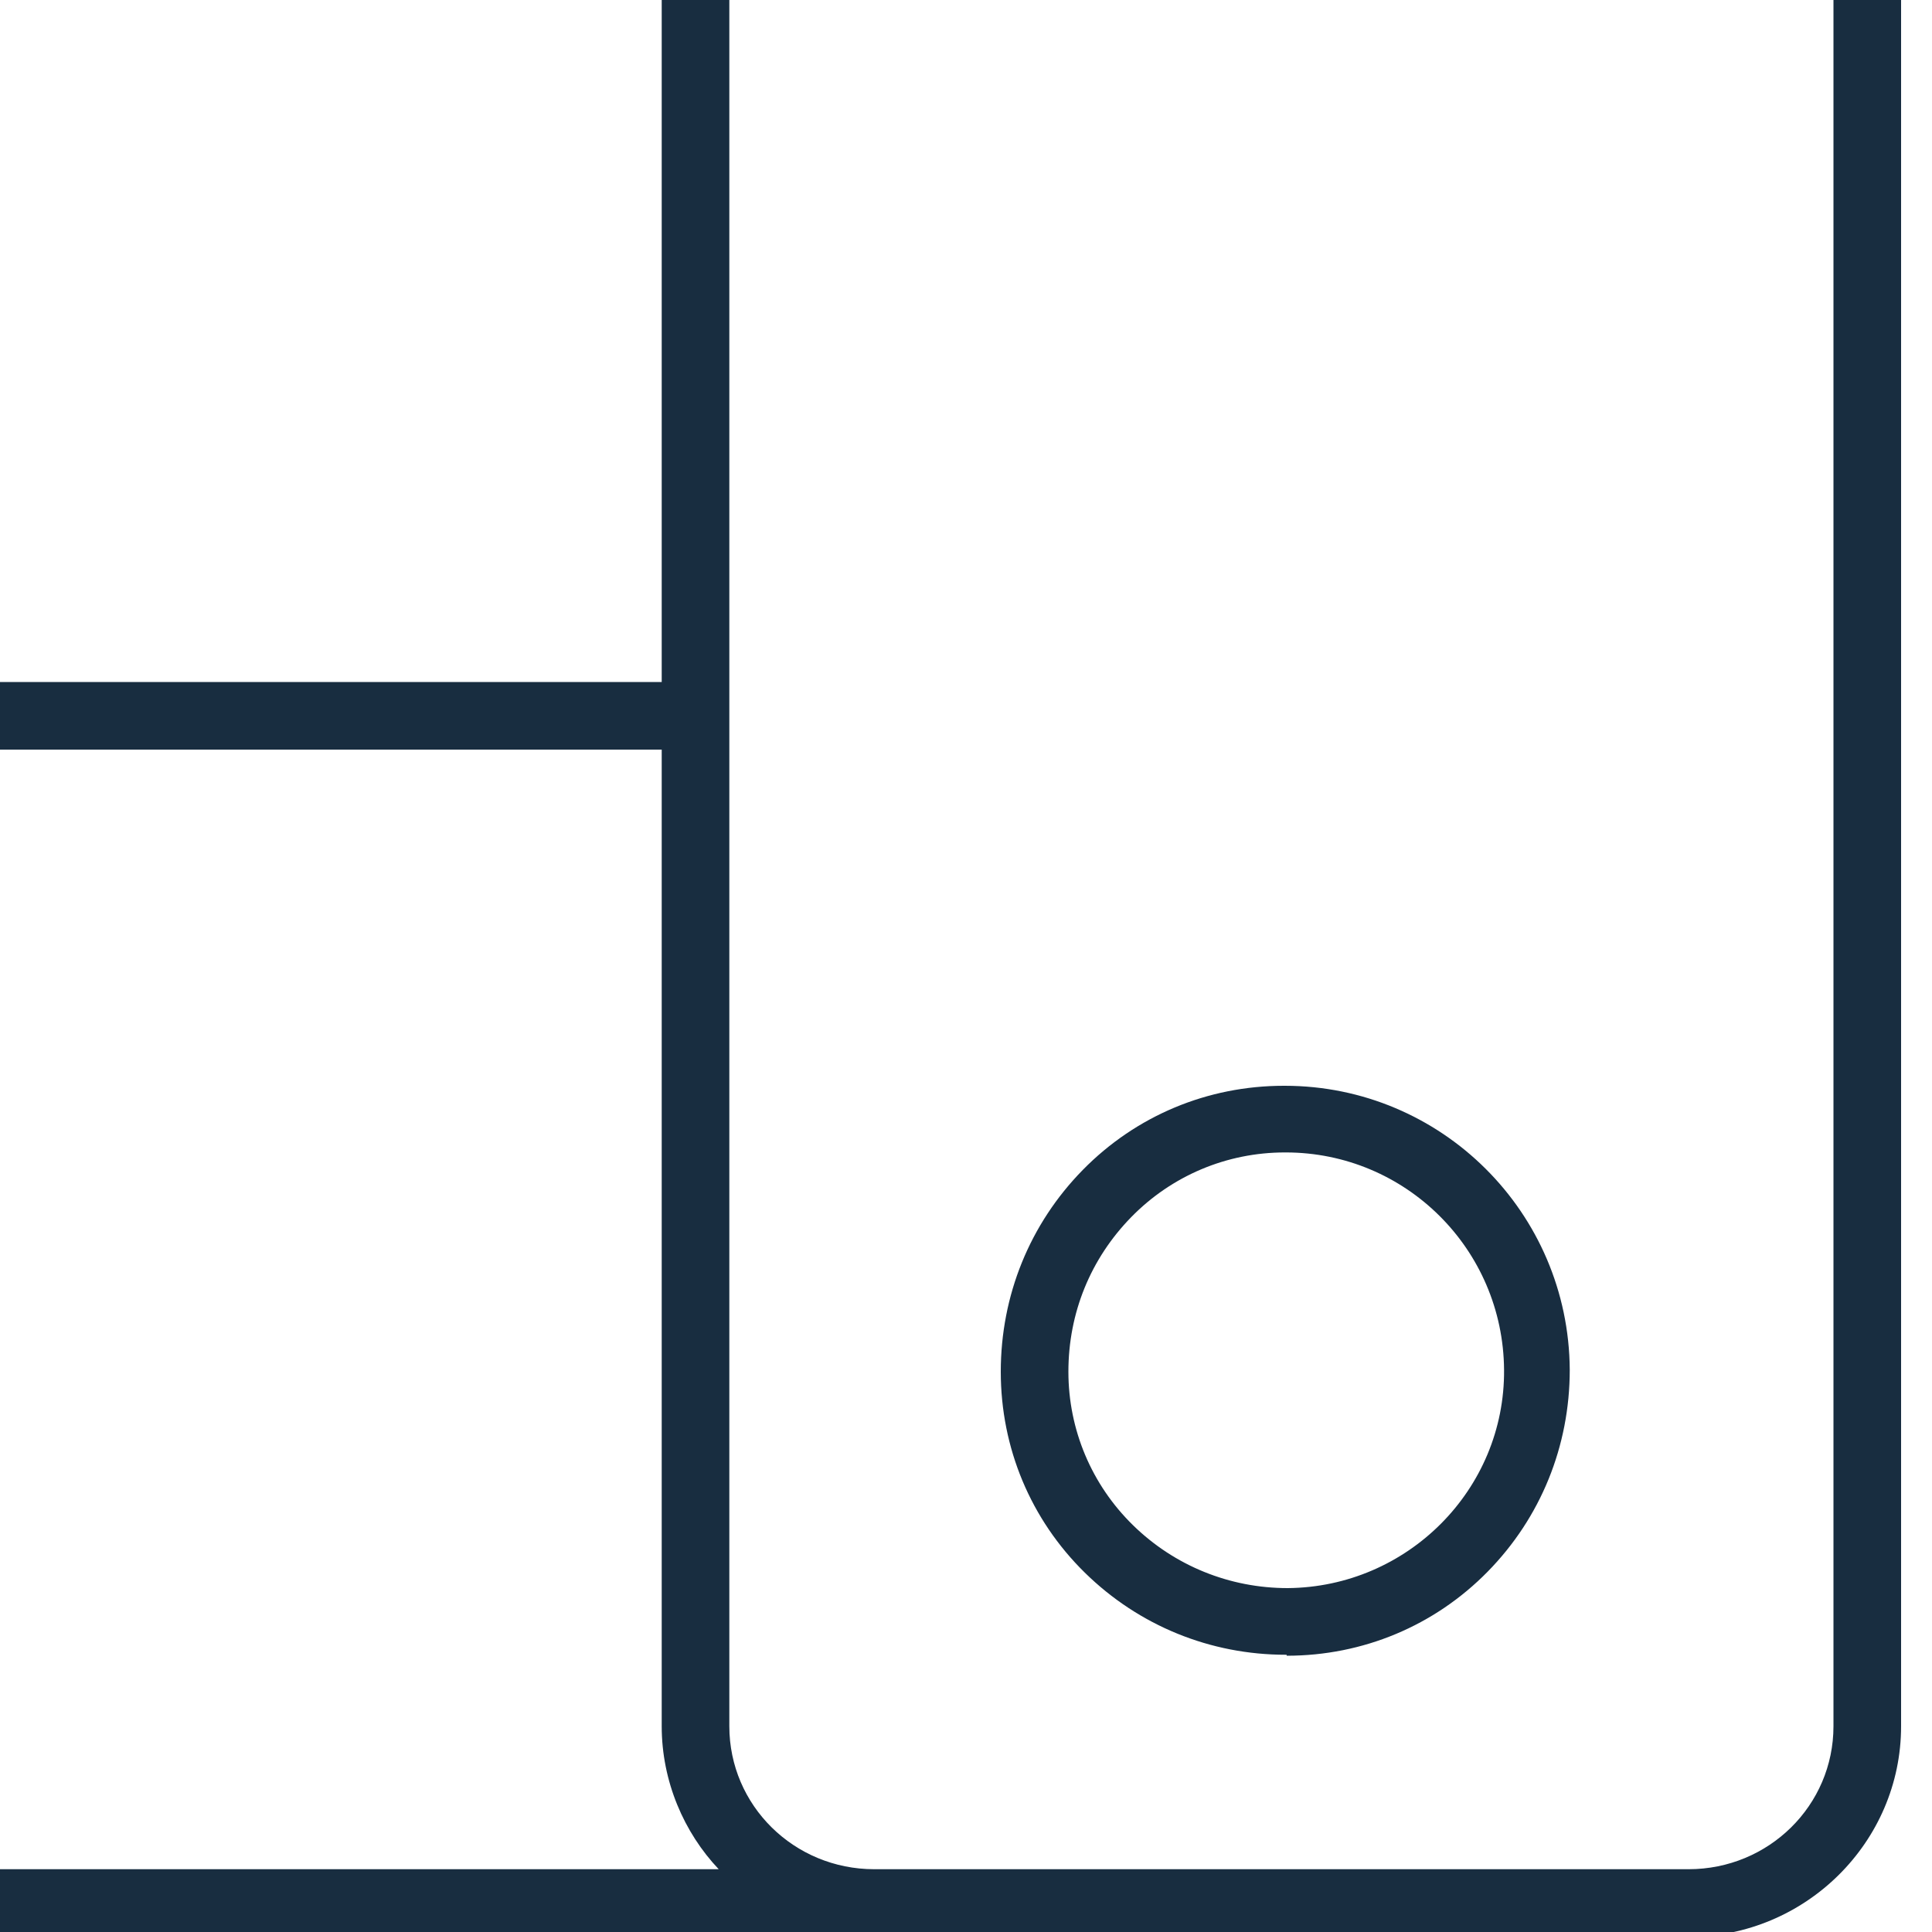
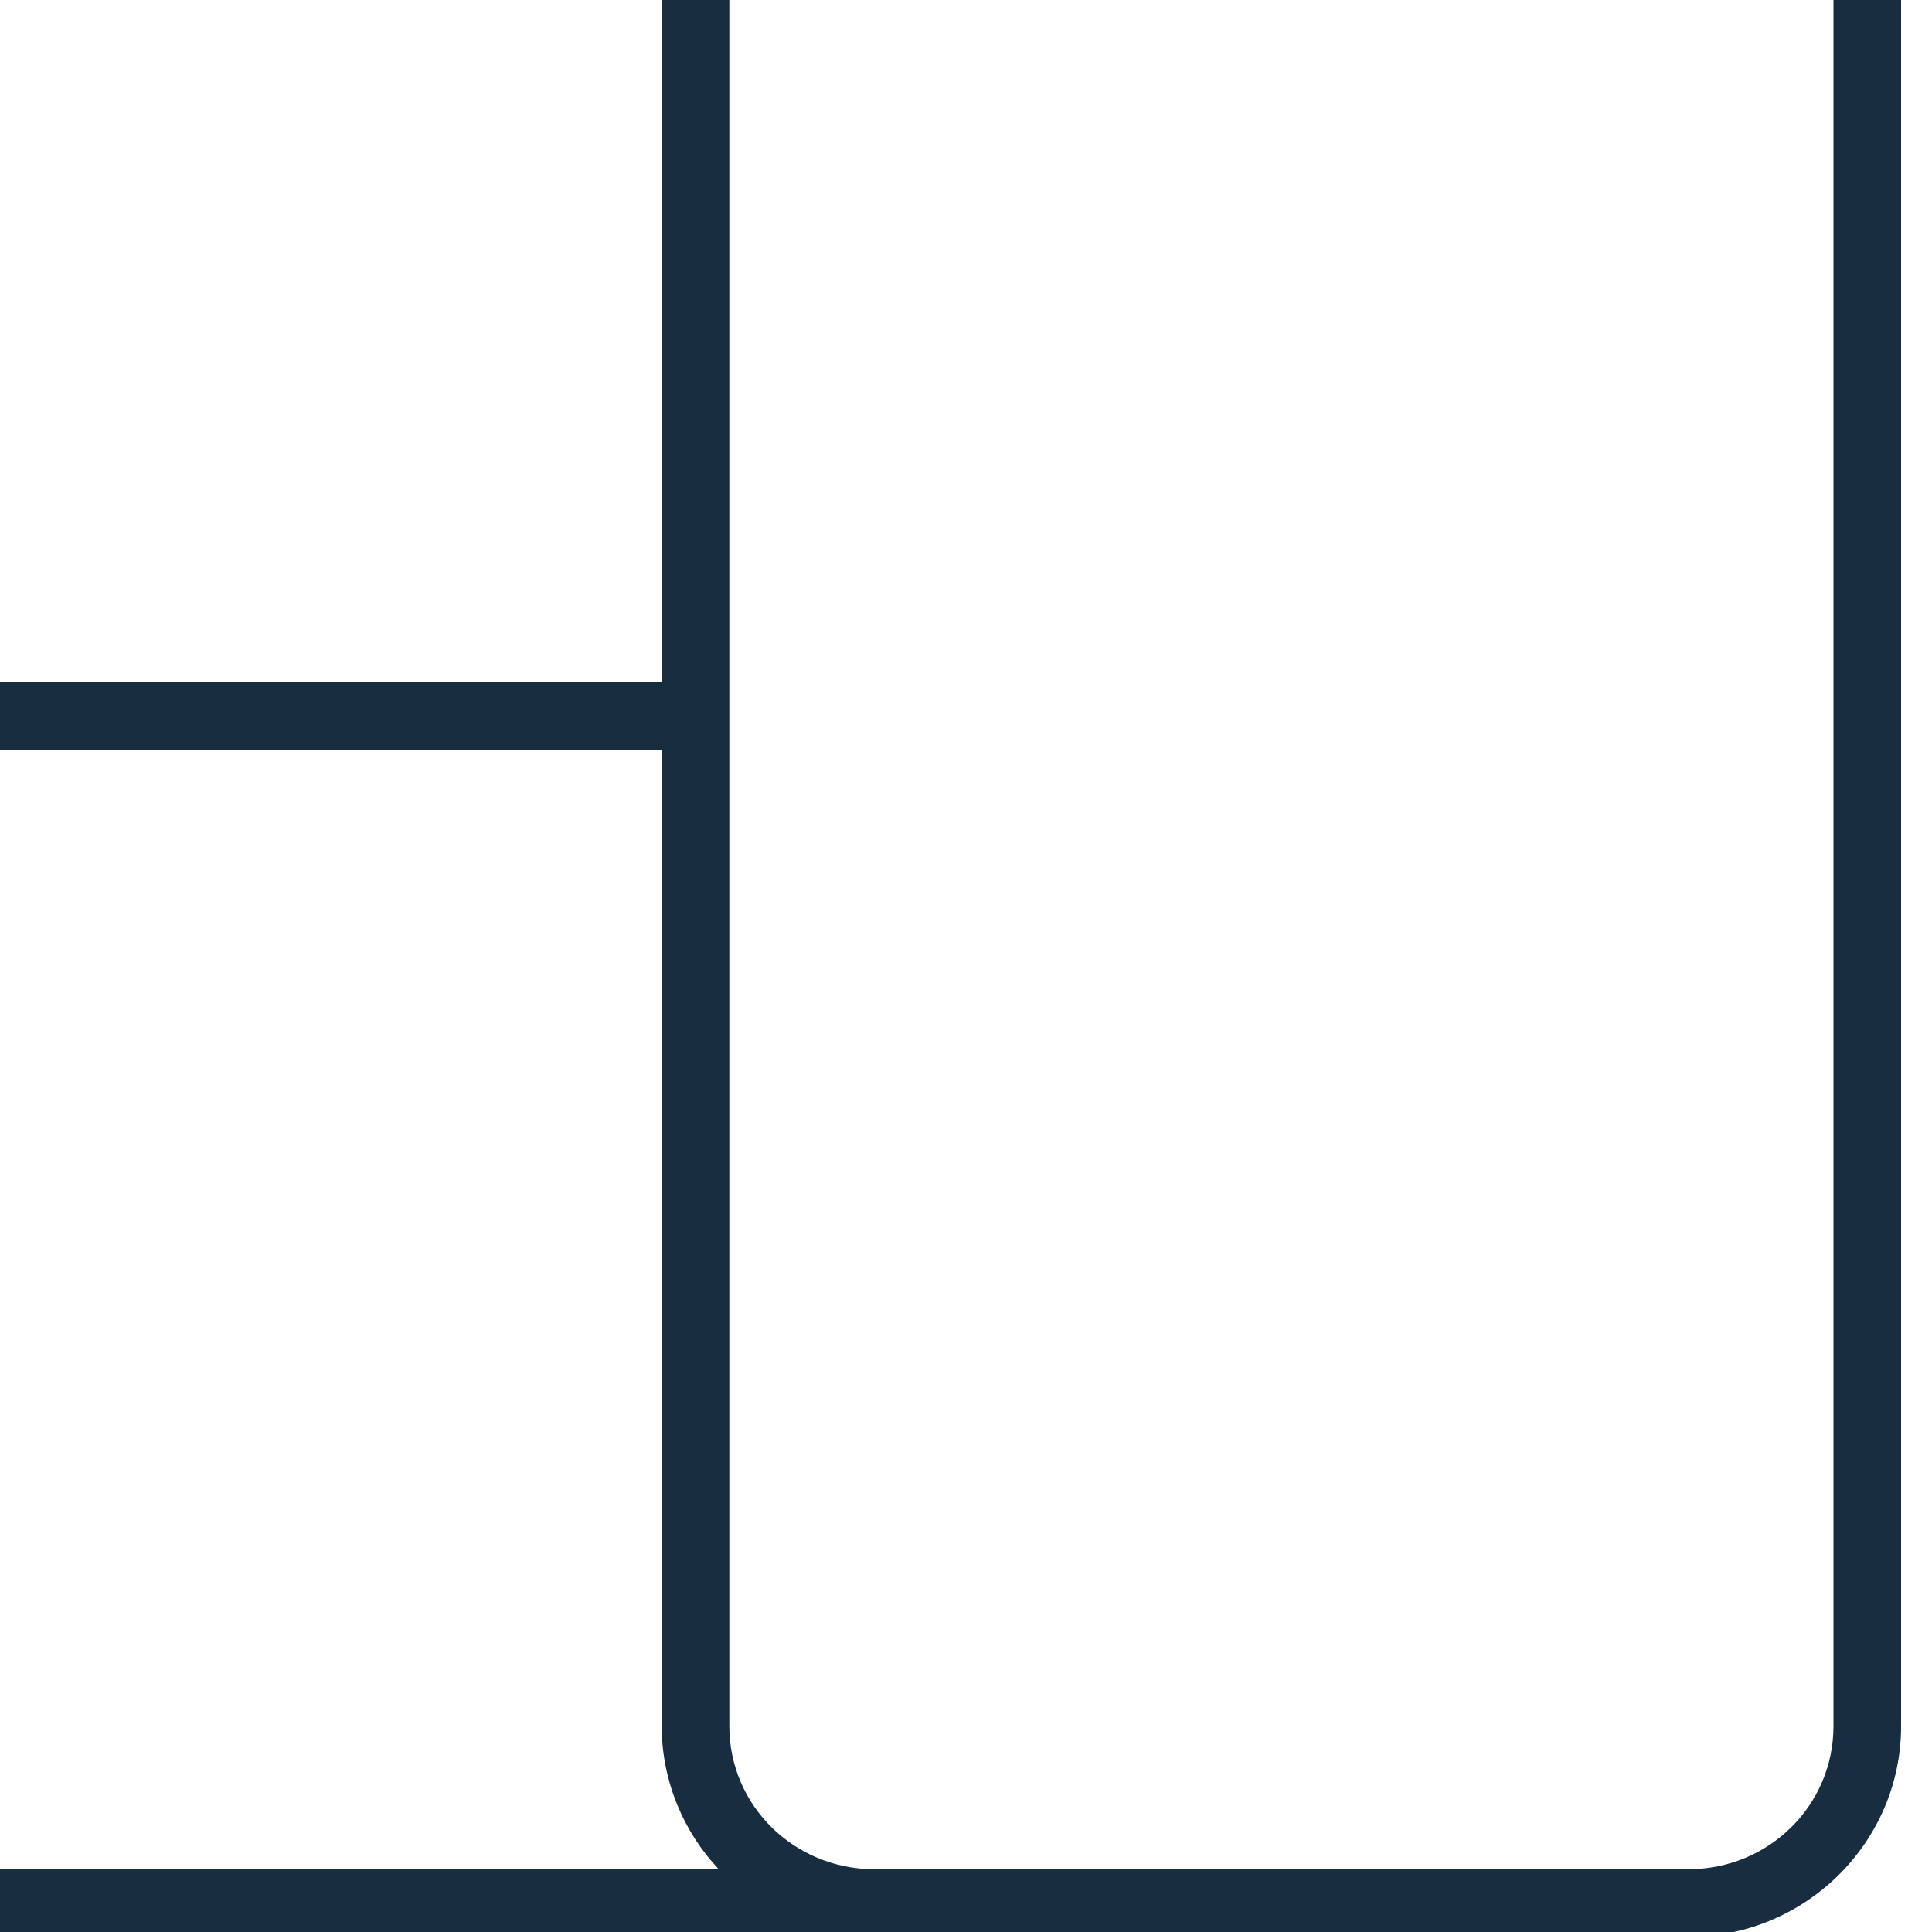
<svg xmlns="http://www.w3.org/2000/svg" version="1.1" id="Laag_1" x="0px" y="0px" viewBox="0 0 200 200" style="enable-background:new 0 0 200 200;" xml:space="preserve">
  <style type="text/css"> .st0{fill:#0F2E48;} .st1{fill:#FFFFFF;filter:url(#Adobe_OpacityMaskFilter);} .st2{mask:url(#mask0_567_7940_00000006692189066672182460000003319535043805361083_);} .st3{fill:#FFFFFF;filter:url(#Adobe_OpacityMaskFilter_00000005243400035267452590000002625361872720779661_);} .st4{mask:url(#mask1_567_7940_00000021114171789021017270000017059818539093981846_);} .st5{fill:#025DAA;} .st6{fill:#F2F2F2;} .st7{fill:#FFFFFF;filter:url(#Adobe_OpacityMaskFilter_00000080928613440296286120000001188981284969683372_);} .st8{mask:url(#mask0_567_7940_00000156556761723018268830000014552232016098042005_);} .st9{fill:#FFFFFF;filter:url(#Adobe_OpacityMaskFilter_00000129908080391029840580000016380428825387200921_);} .st10{mask:url(#mask1_567_7940_00000059304442792177241900000011153385363649897346_);} .st11{fill:#182D40;} .st12{fill:none;stroke:#182D40;stroke-width:6.877;} </style>
  <g>
-     <path class="st11" d="M133.1,171.3c-7.8,0-15.2-3-20.8-8.5c-5.6-5.5-8.7-12.9-8.7-20.8c0-7.9,3-15.3,8.5-20.9s12.9-8.7,20.8-8.7 c0,0,0.1,0,0.1,0c16.2,0,29.4,13.1,29.5,29.4c0,7.9-3,15.3-8.5,20.9c-5.5,5.6-12.9,8.7-20.8,8.7 C133.2,171.3,133.2,171.3,133.1,171.3z M133.1,119.3c0,0-0.1,0-0.1,0c-6,0-11.7,2.4-15.9,6.7c-4.2,4.3-6.5,9.9-6.5,16 c0,6,2.4,11.7,6.7,15.9s10,6.5,16,6.5c12.4-0.1,22.5-10.2,22.4-22.6l0,0C155.6,129.3,145.5,119.3,133.1,119.3z" />
-   </g>
+     </g>
  <path class="st11" d="M189.8,0v178.7c0,8.2-6.7,14.8-15,14.8H90.5c-8.3,0-15-6.6-15-14.8V0h-7v70.6H0v7h68.5v101.1 c0,5.7,2.3,11,5.9,14.8H0v6.9h88.8c0.5,0,1.1,0.1,1.6,0.1h84.4c12.1,0,22-9.8,22-21.8V0H189.8z" />
</svg>